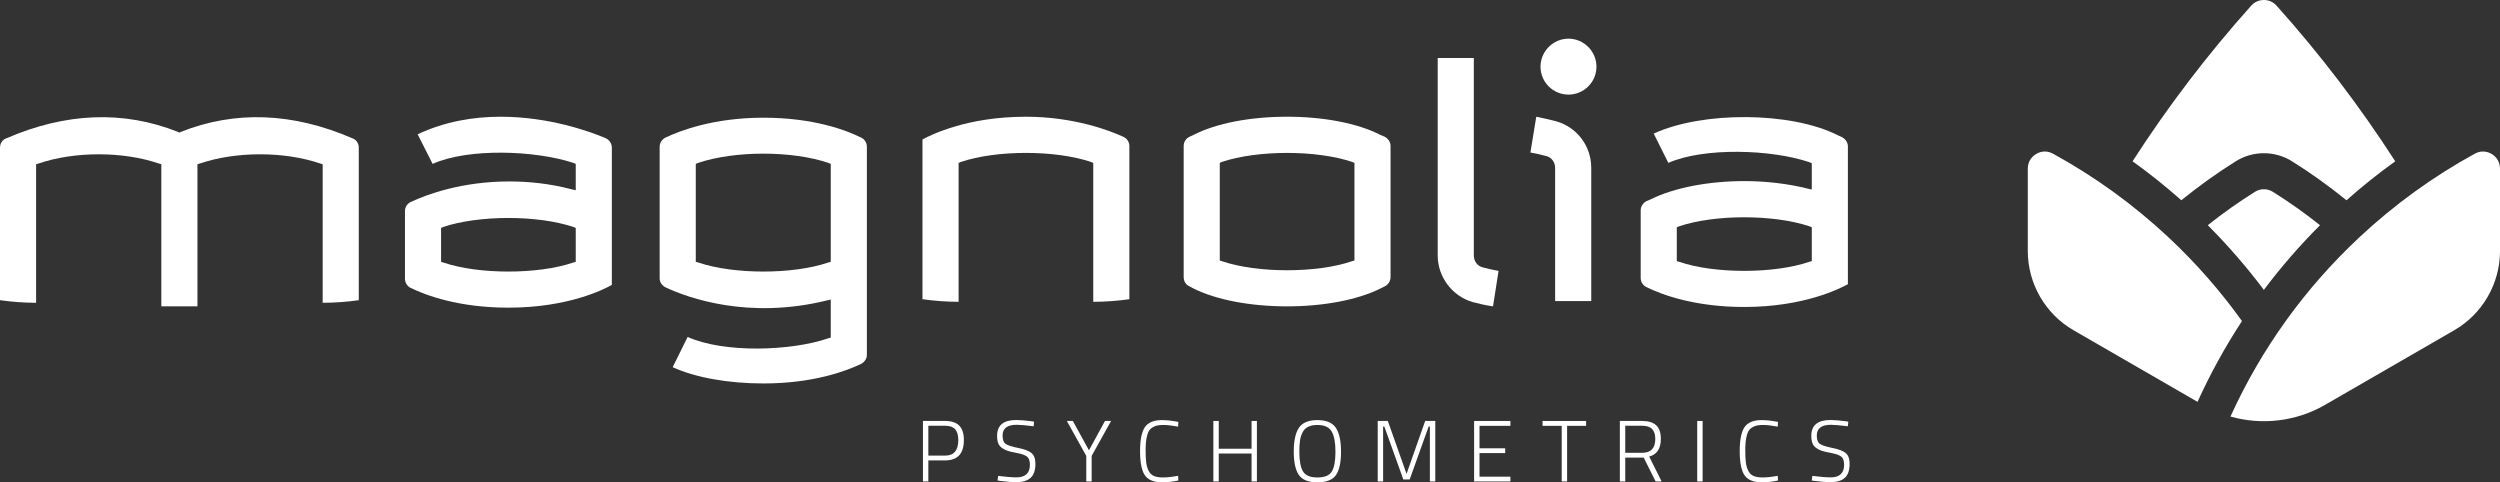
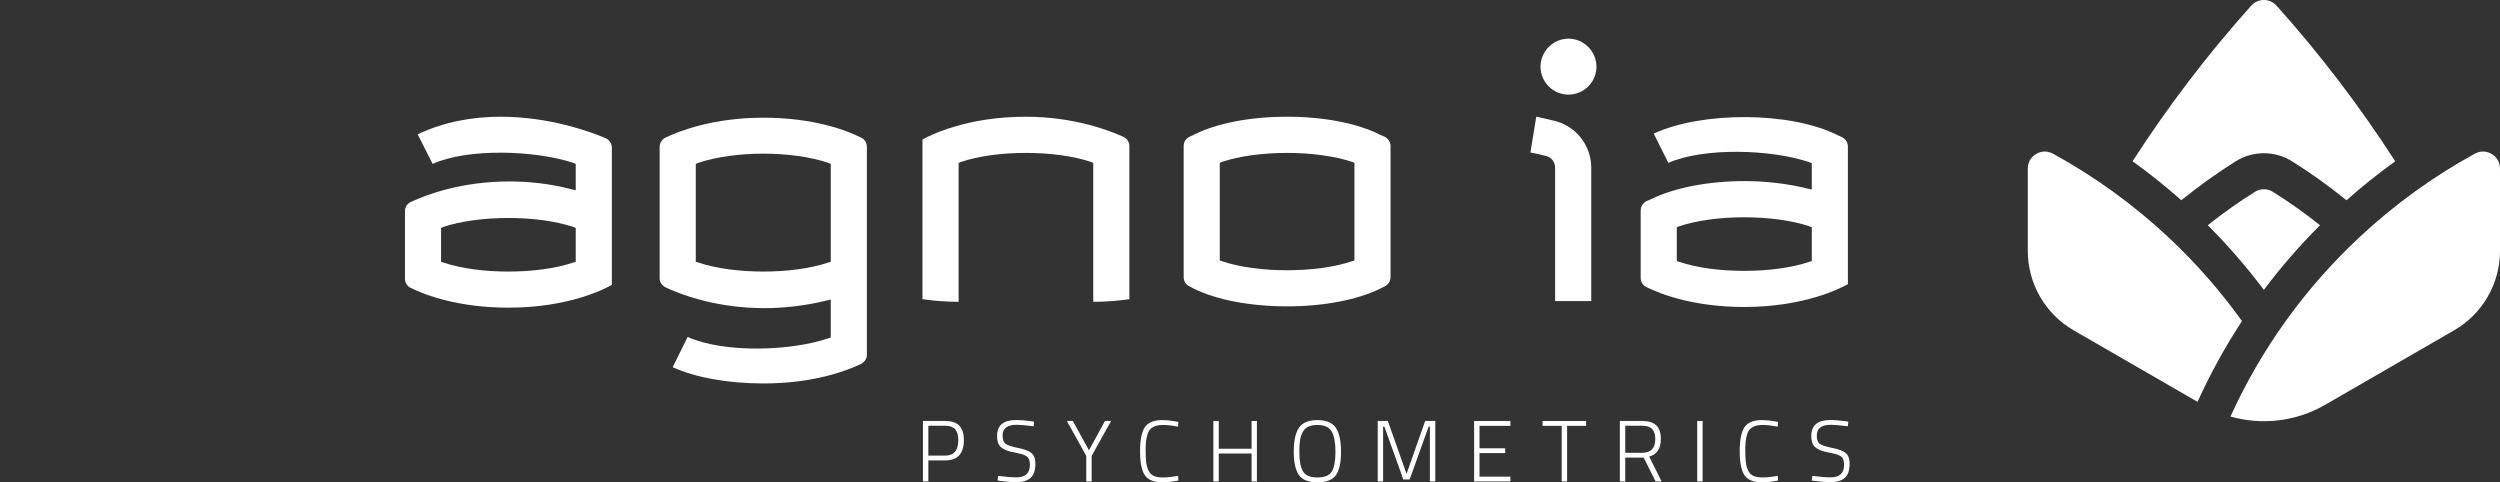
<svg xmlns="http://www.w3.org/2000/svg" width="100%" height="100%" viewBox="0 0 1000 193" version="1.1" xml:space="preserve" style="fill-rule:evenodd;clip-rule:evenodd;stroke-linejoin:round;stroke-miterlimit:2;">
  <rect x="0" y="0" width="1000" height="193" fill="#333333" stroke="none" />
  <rect id="Artboard1" x="0" y="0" width="1000" height="192.917" style="fill:none;" />
  <clipPath id="_clip1">
    <rect x="0" y="0" width="1000" height="192.917" />
  </clipPath>
  <g clip-path="url(#_clip1)">
    <g>
      <path d="M371.336,182.245l6.685,-0c3.528,-0 5.296,-2.067 5.296,-6.197c-0,-1.977 -0.418,-3.426 -1.256,-4.355c-0.835,-0.929 -2.181,-1.394 -4.04,-1.394l-6.685,0l0,11.946Zm6.685,1.917l-6.685,-0l0,8.425l-2.157,0l-0,-24.201l8.842,-0c2.579,-0 4.477,0.626 5.693,1.878c1.221,1.256 1.831,3.181 1.831,5.784c-0,5.409 -2.508,8.114 -7.524,8.114" style="fill:#fff;fill-rule:nonzero;" />
      <path d="M406.636,169.917c-3.736,-0 -5.606,1.429 -5.606,4.283c-0,1.67 0.421,2.8 1.272,3.378c0.846,0.579 2.508,1.114 4.98,1.603c2.473,0.488 4.236,1.161 5.291,2.019c1.056,0.859 1.587,2.3 1.587,4.319c0,2.599 -0.646,4.473 -1.933,5.623c-1.291,1.149 -3.177,1.724 -5.662,1.724c-1.811,0 -3.909,-0.161 -6.303,-0.488l-1.252,-0.173l0.244,-1.847c3.181,0.394 5.642,0.591 7.382,0.591c1.741,-0 3.063,-0.422 3.969,-1.268c0.905,-0.851 1.358,-2.091 1.358,-3.729c0,-1.637 -0.397,-2.752 -1.201,-3.342c-0.799,-0.591 -2.078,-1.051 -3.83,-1.374c-1.752,-0.327 -3.036,-0.622 -3.847,-0.89c-0.815,-0.268 -1.575,-0.65 -2.283,-1.15c-0.705,-0.5 -1.213,-1.137 -1.512,-1.913c-0.303,-0.78 -0.453,-1.76 -0.453,-2.945c-0,-4.224 2.551,-6.335 7.662,-6.335c1.531,0 3.527,0.162 5.988,0.485l1.149,0.177l-0.173,1.842c-3.205,-0.393 -5.48,-0.59 -6.827,-0.59" style="fill:#fff;fill-rule:nonzero;" />
      <path d="M436.665,192.587l-2.158,0l-0,-10.236l-7.768,-13.965l2.402,-0l6.445,11.733l6.405,-11.733l2.441,-0l-7.767,13.965l-0,10.236Z" style="fill:#fff;fill-rule:nonzero;" />
      <path d="M471.342,192.204c-2.39,0.488 -4.433,0.732 -6.13,0.732c-1.693,0 -3.059,-0.181 -4.091,-0.539c-1.031,-0.363 -1.874,-0.866 -2.523,-1.516c-0.65,-0.65 -1.162,-1.496 -1.532,-2.543c-0.697,-1.902 -1.047,-4.493 -1.047,-7.764c-0,-5.249 0.838,-8.717 2.508,-10.414c1.37,-1.417 3.46,-2.122 6.268,-2.122c1.925,-0 4.11,0.244 6.547,0.728l-0.102,1.882c-2.418,-0.441 -4.355,-0.661 -5.819,-0.661c-1.461,-0 -2.595,0.157 -3.394,0.468c-0.799,0.315 -1.453,0.733 -1.949,1.256c-0.5,0.52 -0.878,1.248 -1.134,2.177c-0.465,1.579 -0.697,3.552 -0.697,5.918c0,2.37 0.083,4.138 0.244,5.311c0.162,1.173 0.477,2.236 0.941,3.185c0.465,0.953 1.15,1.638 2.055,2.055c0.906,0.418 2.158,0.626 3.76,0.626c1.603,0 3.599,-0.216 5.993,-0.661l0.102,1.882Z" style="fill:#fff;fill-rule:nonzero;" />
      <path d="M500.632,192.587l-0,-11.177l-13.131,-0l0,11.177l-2.157,0l-0,-24.201l2.157,-0l0,11.107l13.131,-0l-0,-11.107l2.126,-0l-0,24.201l-2.126,0Z" style="fill:#fff;fill-rule:nonzero;" />
      <path d="M521.195,188.565c0.976,1.614 2.894,2.421 5.764,2.421c2.866,0 4.787,-0.791 5.764,-2.37c0.972,-1.578 1.46,-4.216 1.46,-7.921c0,-3.701 -0.511,-6.414 -1.531,-8.13c-1.024,-1.721 -2.925,-2.579 -5.713,-2.579c-2.878,0 -4.815,0.929 -5.815,2.787c-0.531,0.953 -0.898,2.044 -1.094,3.272c-0.197,1.233 -0.3,2.752 -0.3,4.563c0,3.693 0.489,6.343 1.465,7.957m15.217,-7.89c-0,4.319 -0.677,7.441 -2.036,9.37c-1.358,1.926 -3.831,2.89 -7.417,2.89c-3.587,0 -6.059,-0.988 -7.418,-2.96c-1.358,-1.973 -2.039,-5.091 -2.039,-9.351c-0,-4.26 0.685,-7.421 2.055,-9.488c1.37,-2.067 3.831,-3.099 7.382,-3.099c3.555,0 6.02,1.028 7.402,3.083c1.382,2.051 2.071,5.24 2.071,9.555" style="fill:#fff;fill-rule:nonzero;" />
      <path d="M551.091,192.587l-0,-24.201l4.039,-0l7.489,21.17l7.452,-21.17l4.04,-0l-0,24.201l-2.162,0l0,-21.973l-0.488,0l-7.59,21.174l-2.544,0l-7.591,-21.174l-0.488,0l0,21.973l-2.157,0Z" style="fill:#fff;fill-rule:nonzero;" />
      <path d="M589.643,192.587l0,-24.201l14.52,-0l0,1.949l-12.362,-0l0,8.984l10.276,0l-0,1.914l-10.276,-0l0,9.437l12.362,-0l0,1.917l-14.52,0Z" style="fill:#fff;fill-rule:nonzero;" />
      <path d="M617.025,170.335l0,-1.949l17.414,-0l-0,1.949l-7.595,-0l0,22.252l-2.157,0l-0,-22.252l-7.662,-0Z" style="fill:#fff;fill-rule:nonzero;" />
      <path d="M662.114,175.593c0,-1.811 -0.429,-3.146 -1.287,-4.004c-0.862,-0.858 -2.197,-1.287 -4.004,-1.287l-6.725,-0l0,10.827l6.725,-0c3.527,-0 5.291,-1.843 5.291,-5.536m-12.016,7.453l0,9.54l-2.157,-0l-0,-24.202l8.882,0c2.527,0 4.413,0.575 5.657,1.725c1.241,1.149 1.863,2.964 1.863,5.449c-0,3.878 -1.556,6.232 -4.666,7.071l4.981,9.957l-2.406,-0l-4.768,-9.54l-7.386,0Z" style="fill:#fff;fill-rule:nonzero;" />
      <rect x="678.887" y="168.384" width="2.158" height="24.201" style="fill:#fff;" />
      <path d="M711.205,192.204c-2.39,0.488 -4.437,0.732 -6.13,0.732c-1.693,0 -3.059,-0.181 -4.091,-0.539c-1.035,-0.363 -1.874,-0.866 -2.523,-1.516c-0.654,-0.65 -1.162,-1.496 -1.536,-2.543c-0.693,-1.902 -1.043,-4.493 -1.043,-7.764c-0,-5.249 0.834,-8.717 2.508,-10.414c1.37,-1.417 3.46,-2.122 6.268,-2.122c1.925,-0 4.11,0.244 6.547,0.728l-0.106,1.882c-2.414,-0.441 -4.351,-0.661 -5.815,-0.661c-1.461,-0 -2.595,0.157 -3.394,0.468c-0.803,0.315 -1.453,0.733 -1.949,1.256c-0.5,0.52 -0.878,1.248 -1.134,2.177c-0.465,1.579 -0.697,3.552 -0.697,5.918c0,2.37 0.083,4.138 0.244,5.311c0.162,1.173 0.477,2.236 0.941,3.185c0.465,0.953 1.15,1.638 2.055,2.055c0.906,0.418 2.158,0.626 3.76,0.626c1.603,0 3.599,-0.216 5.989,-0.661l0.106,1.882Z" style="fill:#fff;fill-rule:nonzero;" />
      <path d="M732.322,169.917c-3.741,-0 -5.607,1.429 -5.607,4.283c0,1.67 0.421,2.8 1.272,3.378c0.846,0.579 2.508,1.114 4.98,1.603c2.473,0.488 4.236,1.161 5.292,2.019c1.055,0.859 1.586,2.3 1.586,4.319c0,2.599 -0.645,4.473 -1.933,5.623c-1.291,1.149 -3.177,1.724 -5.661,1.724c-1.811,0 -3.91,-0.161 -6.304,-0.488l-1.252,-0.173l0.244,-1.847c3.182,0.394 5.642,0.591 7.383,0.591c1.74,-0 3.063,-0.422 3.968,-1.268c0.906,-0.851 1.358,-2.091 1.358,-3.729c0,-1.637 -0.397,-2.752 -1.2,-3.342c-0.8,-0.591 -2.079,-1.051 -3.831,-1.374c-1.752,-0.327 -3.036,-0.622 -3.847,-0.89c-0.815,-0.268 -1.575,-0.65 -2.283,-1.15c-0.705,-0.5 -1.213,-1.137 -1.512,-1.913c-0.303,-0.78 -0.453,-1.76 -0.453,-2.945c0,-4.224 2.551,-6.335 7.662,-6.335c1.531,0 3.527,0.162 5.988,0.485l1.15,0.177l-0.174,1.842c-3.204,-0.393 -5.48,-0.59 -6.826,-0.59" style="fill:#fff;fill-rule:nonzero;" />
      <path d="M902.019,76.702c-6.528,4.083 -12.859,8.567 -18.906,13.382c8.075,8.087 15.583,16.741 22.43,25.871c6.83,-9.099 14.323,-17.733 22.461,-25.867c-6.048,-4.819 -12.382,-9.303 -18.91,-13.386c-2.15,-1.342 -4.925,-1.342 -7.075,0" style="fill:#fff;fill-rule:nonzero;" />
      <path d="M867.395,94.93c-13.945,-13.052 -29.508,-24.316 -46.249,-33.481c-3.035,-1.662 -5.681,-0.465 -6.677,0.126c-1.008,0.598 -3.355,2.366 -3.355,5.878l0,32.949c0,13.036 7.012,25.186 18.304,31.702l49.591,28.634c5.13,-11.28 11.064,-22.063 17.784,-32.319c-8.661,-12.071 -18.532,-23.32 -29.398,-33.489" style="fill:#fff;fill-rule:nonzero;" />
      <path d="M996.65,61.574c-0.997,-0.591 -3.642,-1.783 -6.682,-0.122c-16.728,9.158 -32.288,20.426 -46.241,33.485c-21.886,20.481 -39.197,44.568 -51.548,71.682c12.559,3.56 26.26,2.008 37.816,-4.661l51.701,-29.855c11.292,-6.516 18.304,-18.662 18.304,-31.697l0,-32.958c0,-3.508 -2.343,-5.276 -3.35,-5.874" style="fill:#fff;fill-rule:nonzero;" />
      <path d="M894.372,64.474c6.796,-4.248 15.575,-4.248 22.371,-0c7.571,4.736 14.894,9.984 21.851,15.634c6.232,-5.528 12.74,-10.733 19.5,-15.587c-14.13,-21.934 -30.075,-42.855 -47.473,-62.261c-1.303,-1.457 -3.103,-2.26 -5.063,-2.26c-1.961,0 -3.76,0.803 -5.064,2.26c-17.397,19.406 -33.339,40.324 -47.469,62.253c6.76,4.855 13.272,10.059 19.5,15.591c6.957,-5.65 14.276,-10.898 21.847,-15.63" style="fill:#fff;fill-rule:nonzero;" />
-       <path d="M597.207,122.545c-2.862,-0.39 -5.469,-1.04 -8.067,-1.693c-8.197,-2.343 -14.052,-10.016 -14.052,-18.607l0,-79.057l14.442,0l-0,79.057c-0,2.213 1.433,4.165 3.512,4.685c1.952,0.52 4.165,1.043 6.378,1.433l-2.213,14.182Z" style="fill:#fff;fill-rule:nonzero;" />
      <path d="M230.297,104.72l-0.91,0.26c-7.157,2.473 -16.658,3.642 -26.024,3.642c-9.496,-0 -18.866,-1.169 -26.154,-3.642l-0.78,-0.26l0,-13.532l0.78,-0.389c14.441,-4.815 37.863,-4.815 52.178,-0l0.91,0.389l-0,13.532Zm11.968,-49.442c-6.374,-2.732 -22.768,-8.587 -42.024,-8.587c-10.67,0 -22.119,1.823 -33.178,7.024l5.985,11.843c14.181,-6.378 40.985,-5.465 56.339,-0.39l0.91,0.39l-0,10.54l-1.693,-0.39c-8.977,-2.343 -17.304,-3.126 -24.981,-3.126c-18.867,-0 -32.918,5.205 -39.292,8.197c-1.433,0.653 -2.343,2.082 -2.343,3.645l0,27.06c0,1.563 0.91,2.996 2.213,3.646c6.114,2.992 19.256,7.937 39.162,7.937c24.067,-0 38.383,-7.417 41.375,-9.11l-0,-54.907c-0,-1.689 -1.043,-3.122 -2.473,-3.772" style="fill:#fff;fill-rule:nonzero;" />
      <path d="M724.715,104.445l-0.913,0.26c-7.284,2.472 -16.654,3.642 -26.15,3.642c-9.366,-0 -18.867,-1.17 -26.024,-3.642l-0.91,-0.26l0,-13.532l0.91,-0.39c14.315,-4.815 37.733,-4.815 52.174,0l0.913,0.39l0,13.532Zm12.099,-49.572l-1.693,-0.779c-18.862,-9.501 -54.123,-9.631 -73.639,-0.654l5.854,11.713c14.182,-6.248 41.115,-5.465 56.466,-0.26l0.913,0.39l0,10.539l-1.692,-0.389c-7.804,-1.953 -16.654,-2.997 -25.241,-2.997c-14.185,0 -28.103,2.603 -37.473,7.288l-1.819,0.78c-1.303,0.783 -2.213,2.082 -2.213,3.645l0,27.06c0,1.563 0.91,2.996 2.343,3.646c5.984,2.992 19.256,7.937 39.032,7.937c24.071,-0 38.383,-7.418 41.505,-9.111l-0,-55.166c-0,-1.429 -0.91,-2.862 -2.343,-3.642" style="fill:#fff;fill-rule:nonzero;" />
      <path d="M332.301,104.72l-0.909,0.26c-7.288,2.473 -16.654,3.642 -26.021,3.642c-9.37,-0 -18.87,-1.169 -26.158,-3.642l-0.905,-0.26l-0,-39.162l0.905,-0.39c14.705,-4.945 37.603,-4.945 52.179,0l0.909,0.39l0,39.162Zm12.103,-49.702c-5.989,-2.992 -19.131,-7.937 -39.033,-7.937l-0.653,0c-19.386,0.13 -32.395,5.075 -38.513,7.937c-1.429,0.78 -2.342,2.083 -2.342,3.642l-0,52.694c-0,1.563 1.043,2.996 2.476,3.646c8.843,4.161 33.044,12.878 64.273,5.205l1.689,-0.394l0,15.225l-0.909,0.26c-15.095,5.204 -41.899,5.984 -56.336,-0.52l-5.988,12.099c9.11,4.165 22.248,6.508 36.303,6.508c19.902,-0 33.044,-4.945 39.033,-7.808c1.429,-0.779 2.342,-2.082 2.342,-3.645l0,-83.27c0,-1.559 -0.913,-2.992 -2.342,-3.642" style="fill:#fff;fill-rule:nonzero;" />
      <path d="M541.78,104.199l-0.913,0.26c-7.154,2.473 -16.654,3.642 -26.021,3.642c-9.496,-0 -18.866,-1.169 -26.154,-3.642l-0.779,-0.26l-0,-39.032l0.779,-0.394c14.445,-4.811 37.867,-4.811 52.175,0l0.913,0.394l-0,39.032Zm12.229,-49.442l-1.819,-0.779c-9.107,-4.685 -22.769,-7.288 -37.344,-7.288c-14.701,0 -28.362,2.603 -37.469,7.288l-1.693,0.779c-1.429,0.78 -2.212,2.083 -2.212,3.642l-0,52.434c-0,1.563 0.783,2.996 2.212,3.646l1.693,0.909c9.107,4.556 22.768,7.158 37.469,7.158c14.575,0 28.237,-2.602 37.344,-7.158l1.819,-0.909c1.303,-0.65 2.212,-2.083 2.212,-3.646l0,-52.434c0,-1.559 -0.909,-2.862 -2.212,-3.642" style="fill:#fff;fill-rule:nonzero;" />
      <path d="M451.745,119.683c-4.685,0.649 -9.497,1.039 -14.445,1.039l-0,-55.556l-0.91,-0.39c-14.311,-4.815 -37.733,-4.815 -52.044,0l-0.91,0.39l0,55.556c-4.945,0 -9.756,-0.39 -14.445,-1.039l0,-63.883c1.563,-0.91 5.988,-3.123 13.012,-5.205c6.898,-2.083 16.524,-3.902 28.363,-3.902c19.256,0 33.701,5.591 39.036,8.063c1.433,0.654 2.343,2.083 2.343,3.646l-0,61.281Z" style="fill:#fff;fill-rule:nonzero;" />
-       <path d="M143.511,120.072c-4.552,0.65 -9.497,1.04 -14.442,1.04l0,-55.426l-0.909,-0.26c-14.441,-4.945 -33.831,-4.945 -48.273,-0l-0.909,0.26l-0,56.859l-14.445,-0l-0,-56.859l-0.91,-0.26c-14.441,-4.945 -33.827,-4.945 -48.268,-0l-0.914,0.26l0,55.426c-4.945,-0 -9.886,-0.39 -14.441,-1.04l0,-61.02c0,-1.563 0.909,-3.123 2.343,-3.642c23.937,-10.41 47.099,-11.323 68.958,-2.603l0.519,0.26l0.39,-0.26c21.859,-8.72 45.017,-7.807 68.958,2.603c1.433,0.519 2.343,2.079 2.343,3.642l-0,61.02Z" style="fill:#fff;fill-rule:nonzero;" />
      <path d="M636.5,120.438l-14.445,0l0,-53.32c0,-2.212 -1.429,-4.165 -3.512,-4.685c-1.949,-0.52 -4.161,-1.039 -6.374,-1.429l2.339,-14.311c2.736,0.519 5.338,1.169 7.941,1.819c8.323,2.342 14.051,9.89 14.051,18.606l0,53.32Z" style="fill:#fff;fill-rule:nonzero;" />
      <path d="M627.393,37.842c-6.118,0 -11.189,-4.945 -11.189,-11.189c0,-6.114 5.071,-11.189 11.189,-11.189c6.115,0 11.19,5.075 11.19,11.189c-0,6.244 -5.075,11.189 -11.19,11.189" style="fill:#fff;fill-rule:nonzero;" />
    </g>
  </g>
</svg>